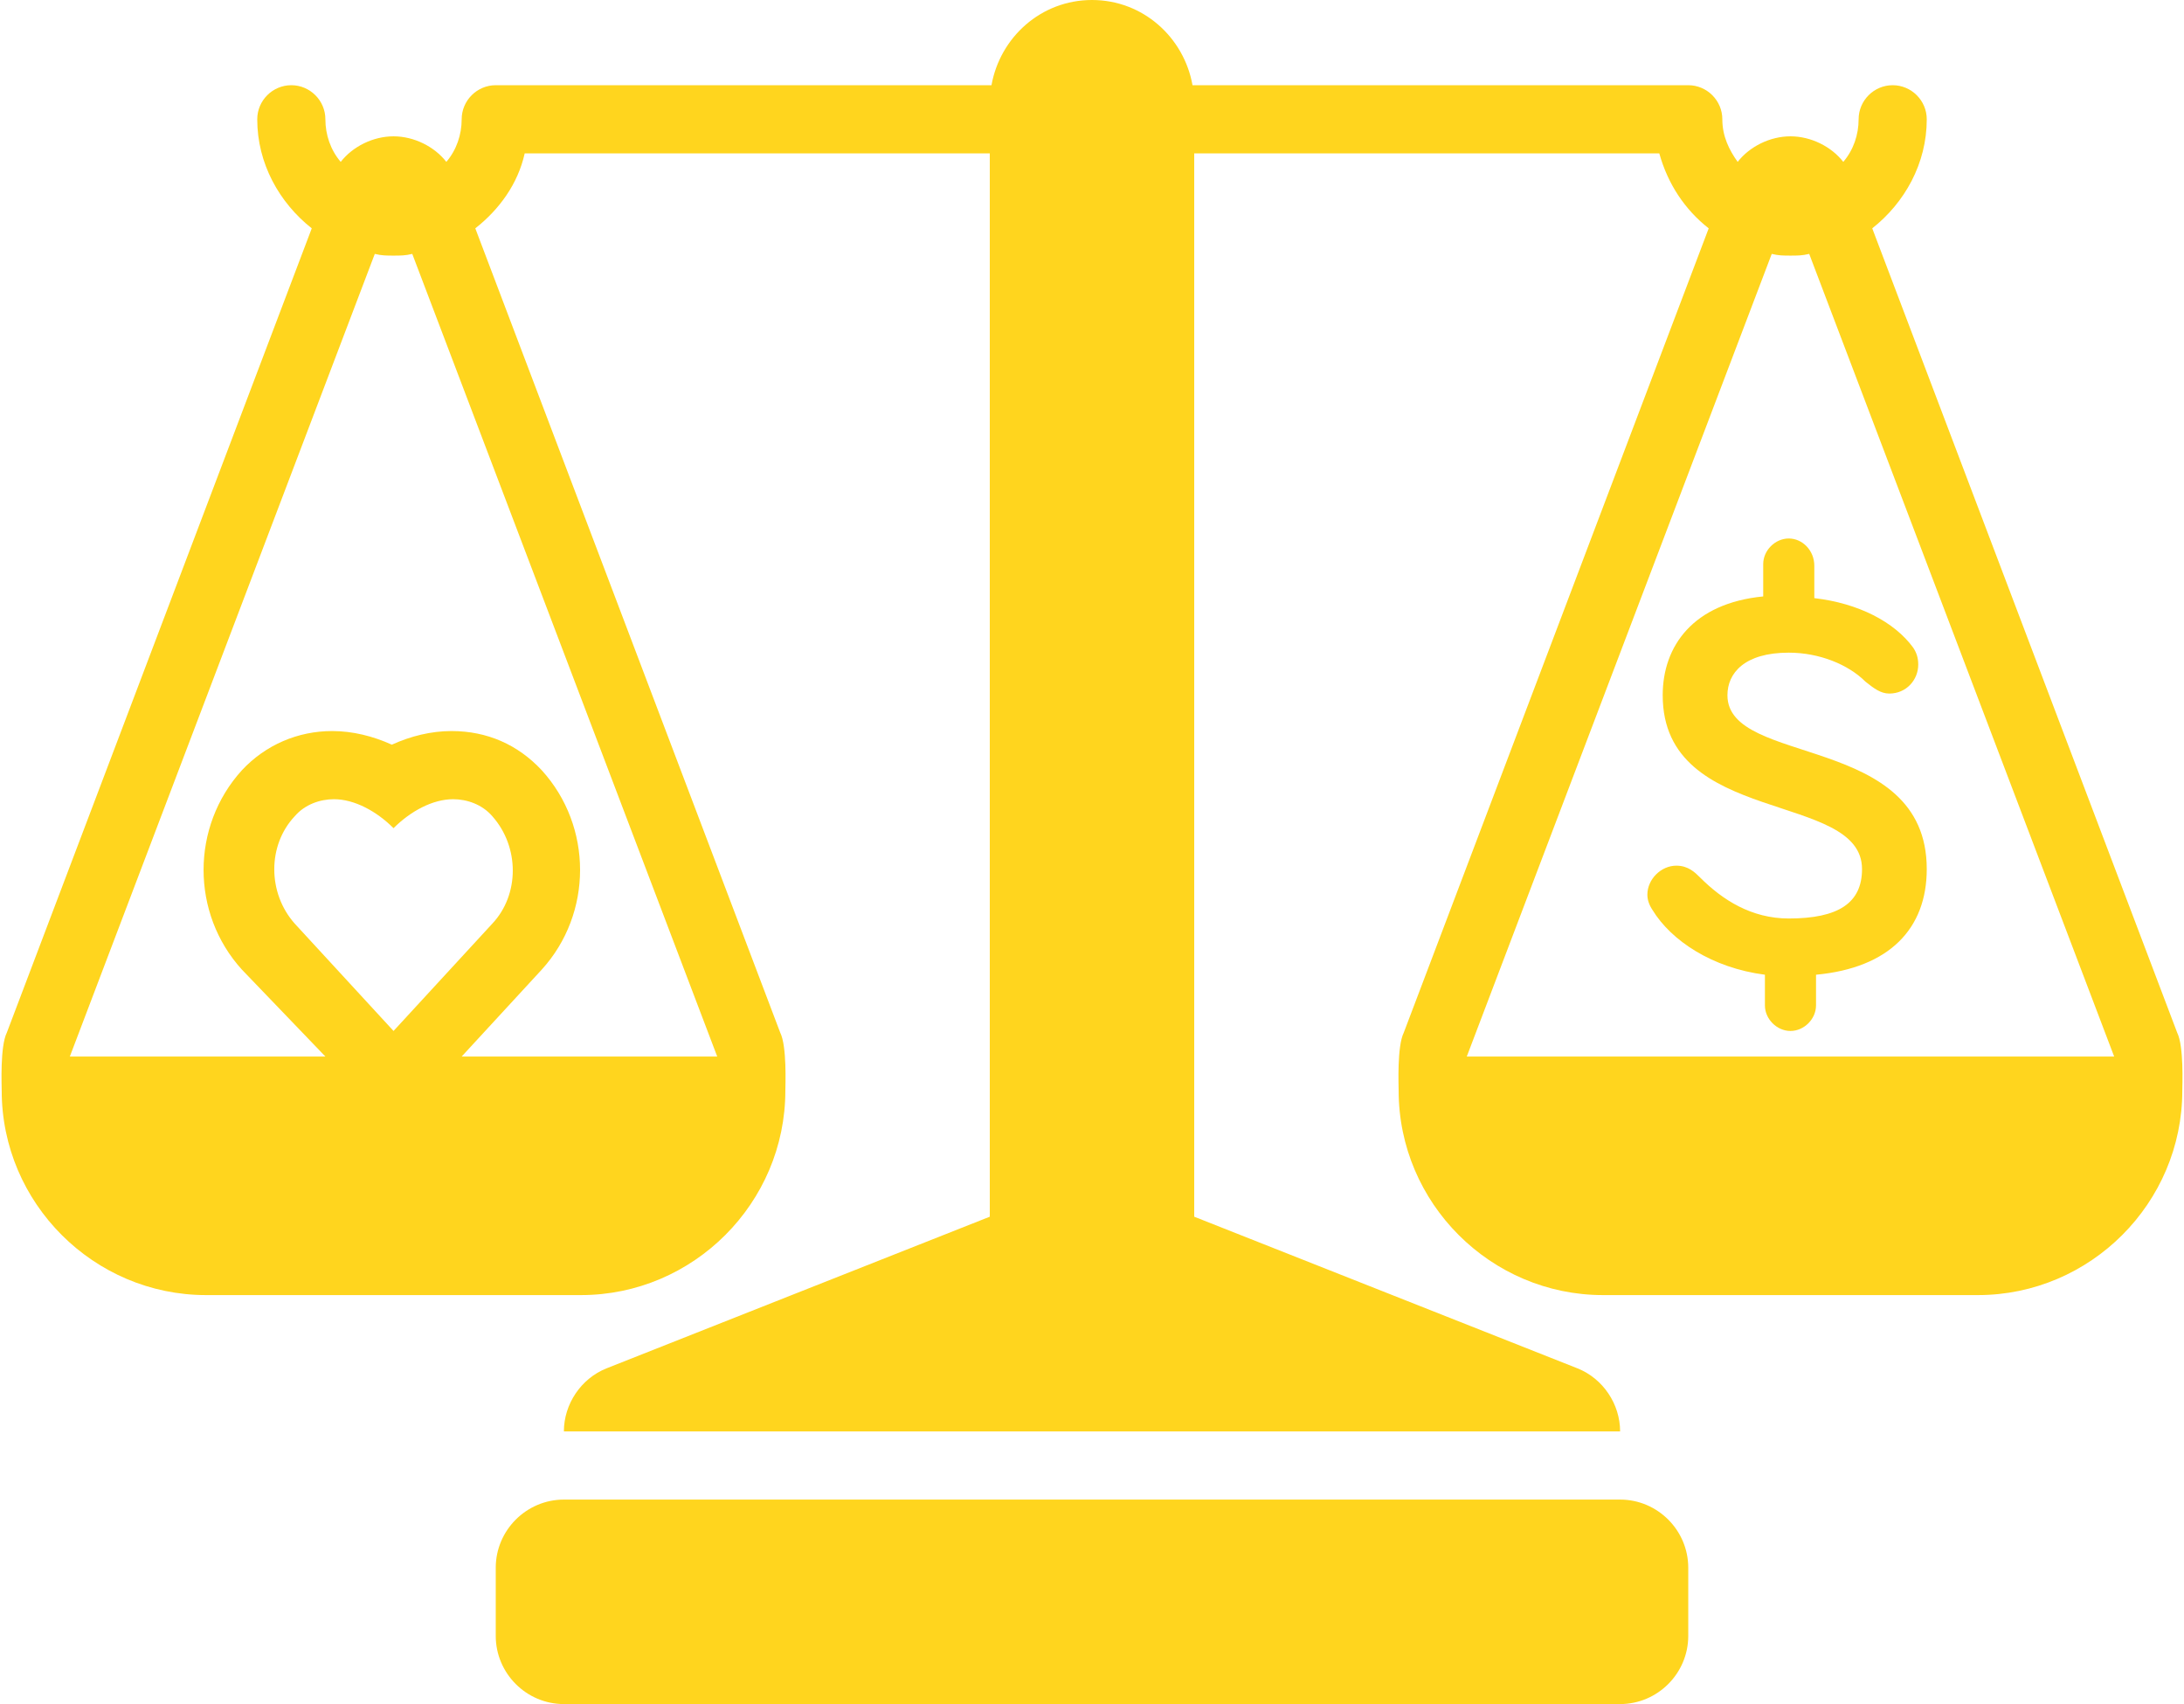
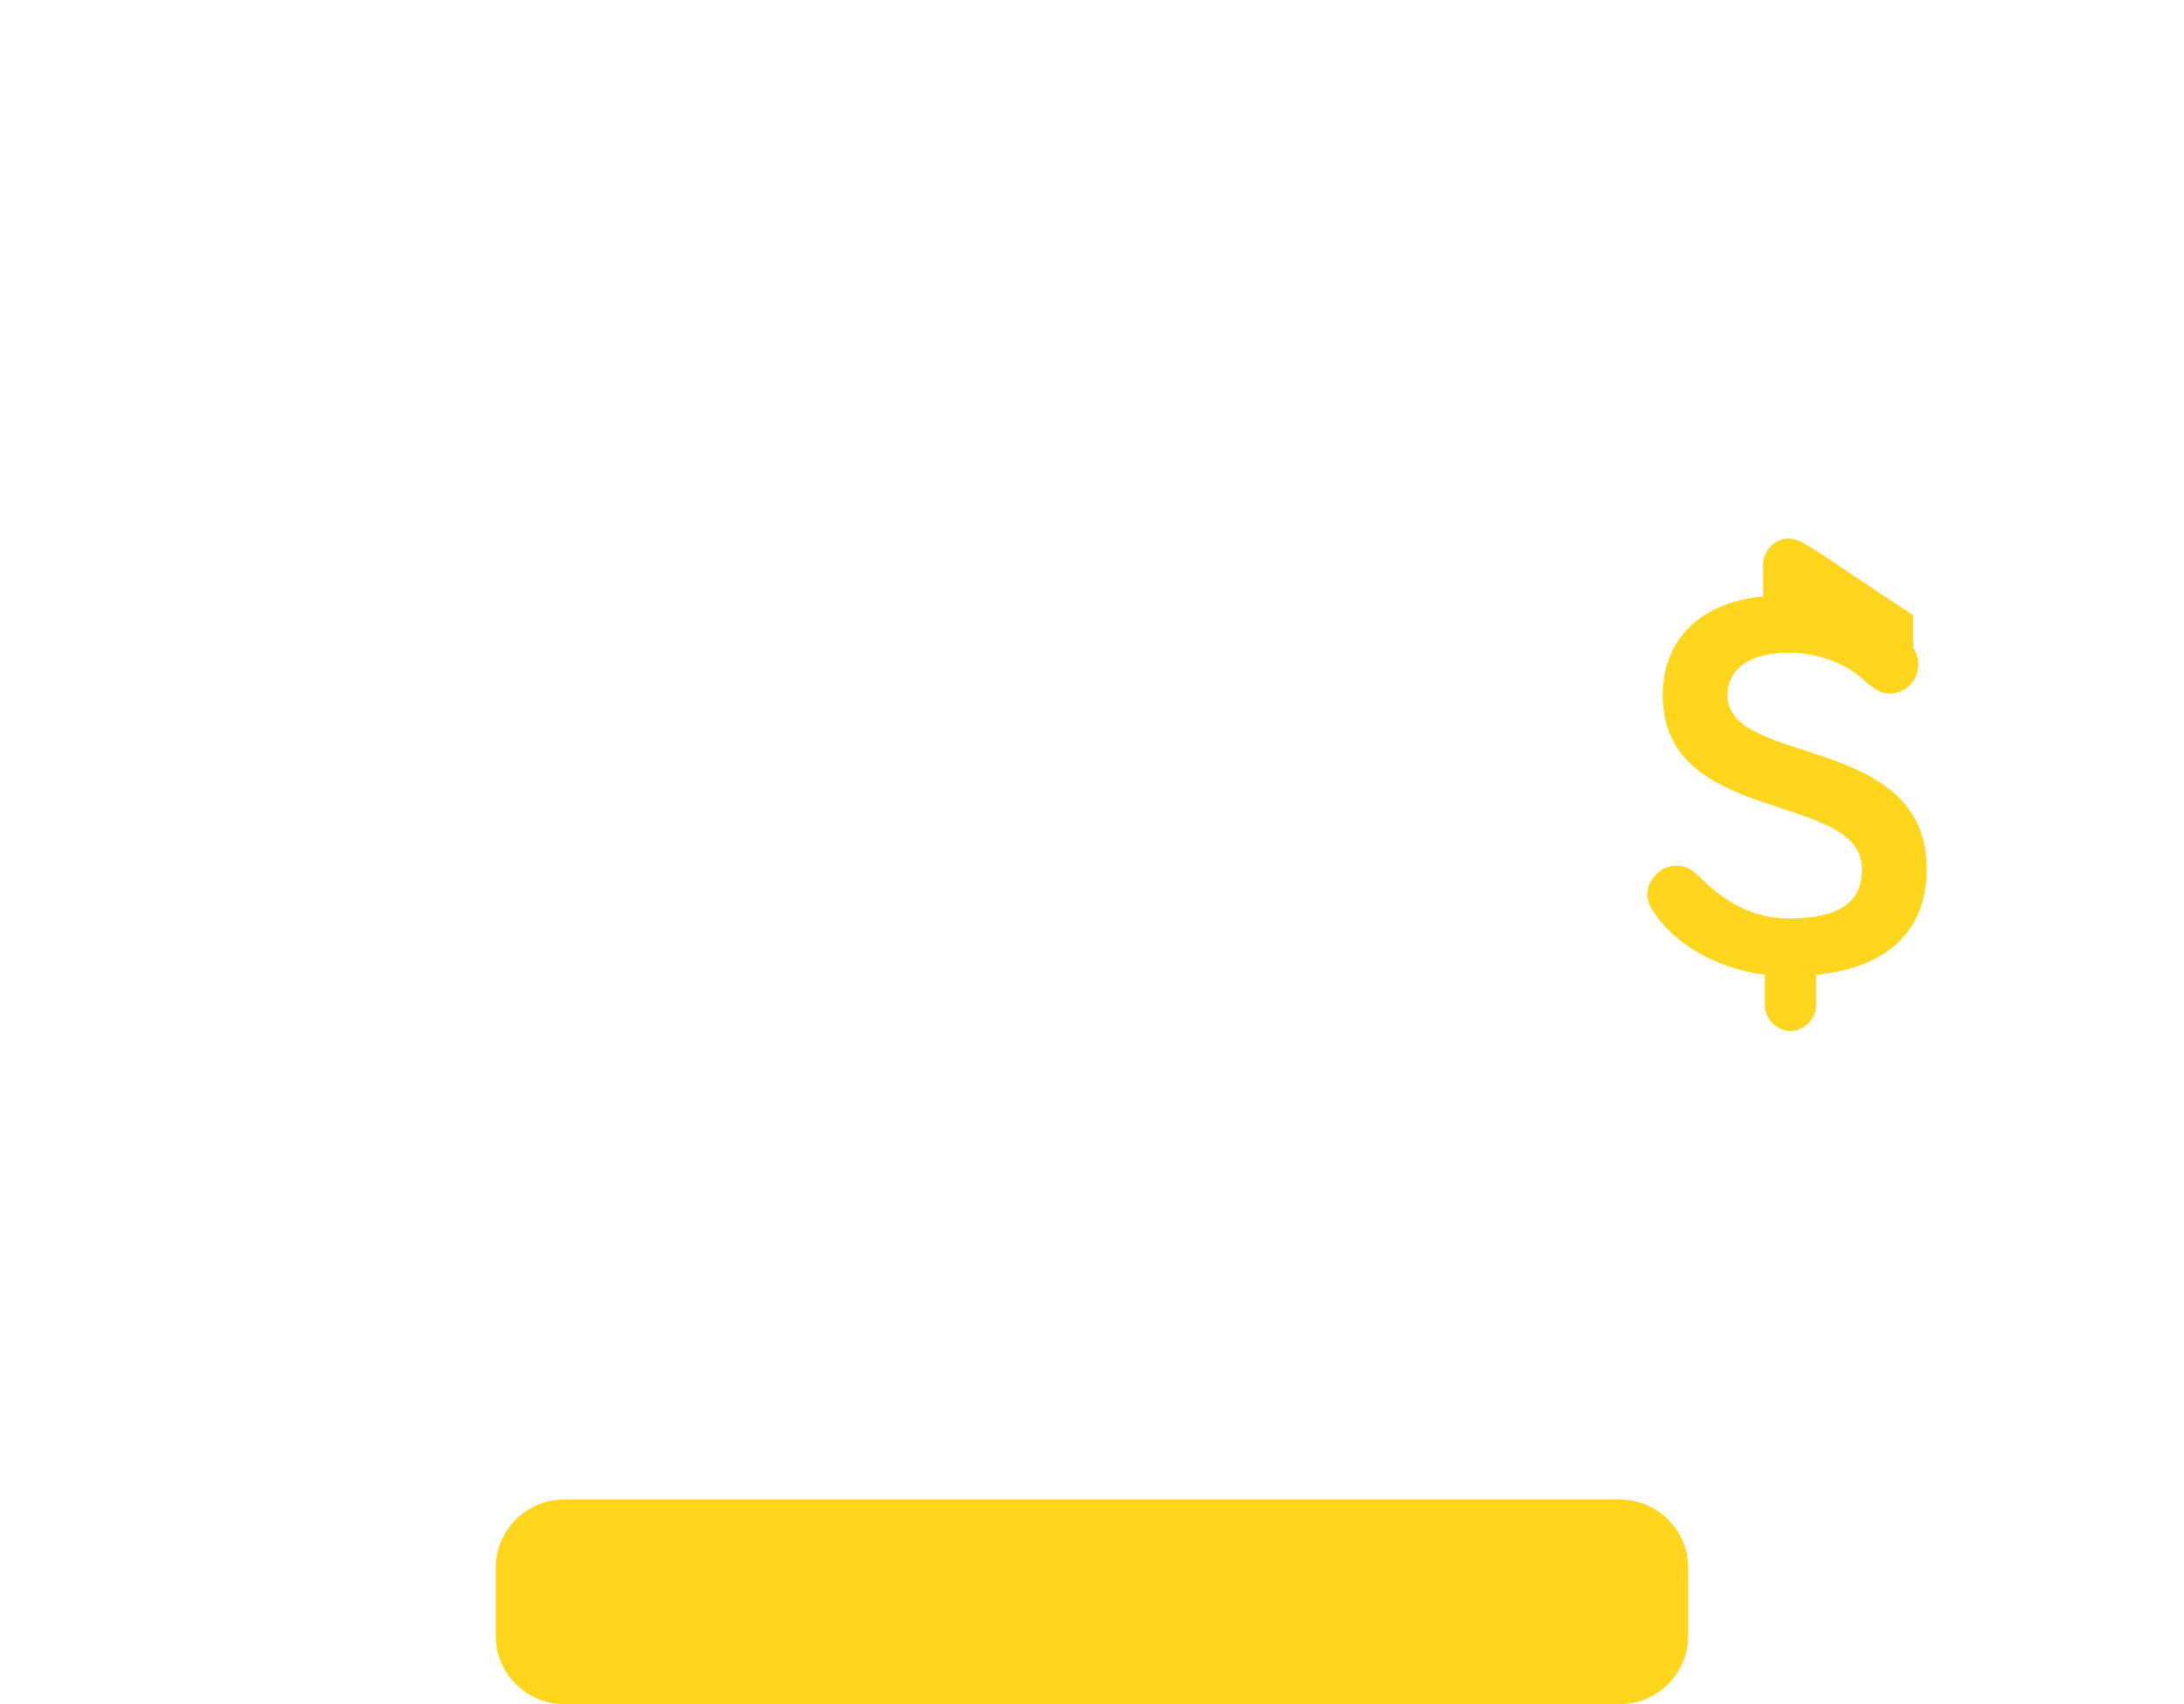
<svg xmlns="http://www.w3.org/2000/svg" fill="#ffd51e" height="100" preserveAspectRatio="xMidYMid meet" version="1" viewBox="-0.1 14.0 128.2 100.0" width="128.2" zoomAndPan="magnify">
  <g id="change1_1">
-     <path d="M104.9,45.6c-0.8,0-1.5,0.7-1.5,1.5V49c-4.1,0.4-5.9,2.9-5.9,5.8c0,7.7,11.7,5.6,11.7,10.2c0,2-1.4,2.9-4.3,2.9 c-2.2,0-3.9-1.1-5.2-2.4c-0.3-0.3-0.7-0.7-1.4-0.7c-0.9,0-1.7,0.8-1.7,1.7c0,0.3,0.1,0.6,0.3,0.9c1.1,1.8,3.5,3.4,6.6,3.8V73 c0,0.8,0.7,1.5,1.5,1.5c0.8,0,1.5-0.7,1.5-1.5v-1.8c4.3-0.4,6.5-2.7,6.5-6.2c0-8-11.7-6-11.7-10.2c0-1.3,1-2.5,3.6-2.5 c1.8,0,3.5,0.7,4.5,1.7c0.5,0.4,0.9,0.7,1.4,0.7c1,0,1.7-0.8,1.7-1.7c0-0.4-0.1-0.7-0.3-1c-1.1-1.5-3.2-2.6-5.8-2.9v-1.9 C106.4,46.3,105.7,45.6,104.9,45.6z" fill="inherit" />
+     <path d="M104.9,45.6c-0.8,0-1.5,0.7-1.5,1.5V49c-4.1,0.4-5.9,2.9-5.9,5.8c0,7.7,11.7,5.6,11.7,10.2c0,2-1.4,2.9-4.3,2.9 c-2.2,0-3.9-1.1-5.2-2.4c-0.3-0.3-0.7-0.7-1.4-0.7c-0.9,0-1.7,0.8-1.7,1.7c0,0.3,0.1,0.6,0.3,0.9c1.1,1.8,3.5,3.4,6.6,3.8V73 c0,0.8,0.7,1.5,1.5,1.5c0.8,0,1.5-0.7,1.5-1.5v-1.8c4.3-0.4,6.5-2.7,6.5-6.2c0-8-11.7-6-11.7-10.2c0-1.3,1-2.5,3.6-2.5 c1.8,0,3.5,0.7,4.5,1.7c0.5,0.4,0.9,0.7,1.4,0.7c1,0,1.7-0.8,1.7-1.7c0-0.4-0.1-0.7-0.3-1v-1.9 C106.4,46.3,105.7,45.6,104.9,45.6z" fill="inherit" />
  </g>
  <g id="change1_2">
    <path d="M95,102H33c-2.2,0-4,1.8-4,4v4c0,2.2,1.8,4,4,4h62c2.2,0,4-1.8,4-4v-4C99,103.8,97.2,102,95,102z" fill="inherit" />
  </g>
  <g id="change1_3">
-     <path d="M127.7,74.6l-17.9-47.2c1.9-1.5,3.2-3.8,3.2-6.4c0-1.1-0.9-2-2-2s-2,0.9-2,2c0,0.9-0.3,1.8-0.9,2.5 c-0.7-0.9-1.9-1.5-3.1-1.5s-2.4,0.6-3.1,1.5c-0.5-0.7-0.9-1.5-0.9-2.5c0-1.1-0.9-2-2-2H69.9c-0.5-2.8-2.9-5-5.9-5s-5.4,2.2-5.9,5H29 c-1.1,0-2,0.9-2,2c0,0.9-0.3,1.8-0.9,2.5C25.4,22.6,24.2,22,23,22s-2.4,0.6-3.1,1.5C19.3,22.8,19,21.9,19,21c0-1.1-0.9-2-2-2 s-2,0.9-2,2c0,2.6,1.3,4.9,3.2,6.4L0.3,74.6C-0.1,75.4,0,77.7,0,78c0,6.6,5.4,12,12,12h22c6.6,0,12-5.4,12-12c0-0.3,0.1-2.6-0.3-3.4 L27.8,27.4c1.4-1.1,2.5-2.6,2.9-4.4H58v62.4l-22.5,8.9C34,94.9,33,96.4,33,98h62c0-1.6-1-3.1-2.5-3.7L70,85.4V23h27.3 c0.5,1.8,1.5,3.3,2.9,4.4L82.3,74.6C81.9,75.4,82,77.7,82,78c0,6.6,5.4,12,12,12h22c6.6,0,12-5.4,12-12 C128,77.7,128.1,75.4,127.7,74.6z M42,76H27l4.7-5.1c3-3.3,3-8.4,0-11.7c-1.4-1.5-3.2-2.3-5.3-2.3c-1.2,0-2.4,0.3-3.5,0.8 c-1.1-0.5-2.3-0.8-3.5-0.8c-2,0-3.9,0.8-5.3,2.3c-3,3.3-3,8.4,0,11.7L19,76H4l17.9-47.1C22.3,29,22.6,29,23,29s0.7,0,1.1-0.1L42,76z M23,74.5l-5.8-6.3c-1.6-1.8-1.6-4.6,0-6.3c0.6-0.7,1.5-1,2.3-1c1.2,0,2.5,0.7,3.5,1.7c1-1,2.3-1.7,3.5-1.7c0.8,0,1.7,0.3,2.3,1 c1.6,1.8,1.6,4.6,0,6.3L23,74.5z M86,76l17.9-47.1c0.4,0.1,0.7,0.1,1.1,0.1s0.7,0,1.1-0.1L124,76H86z" fill="inherit" />
-   </g>
+     </g>
</svg>